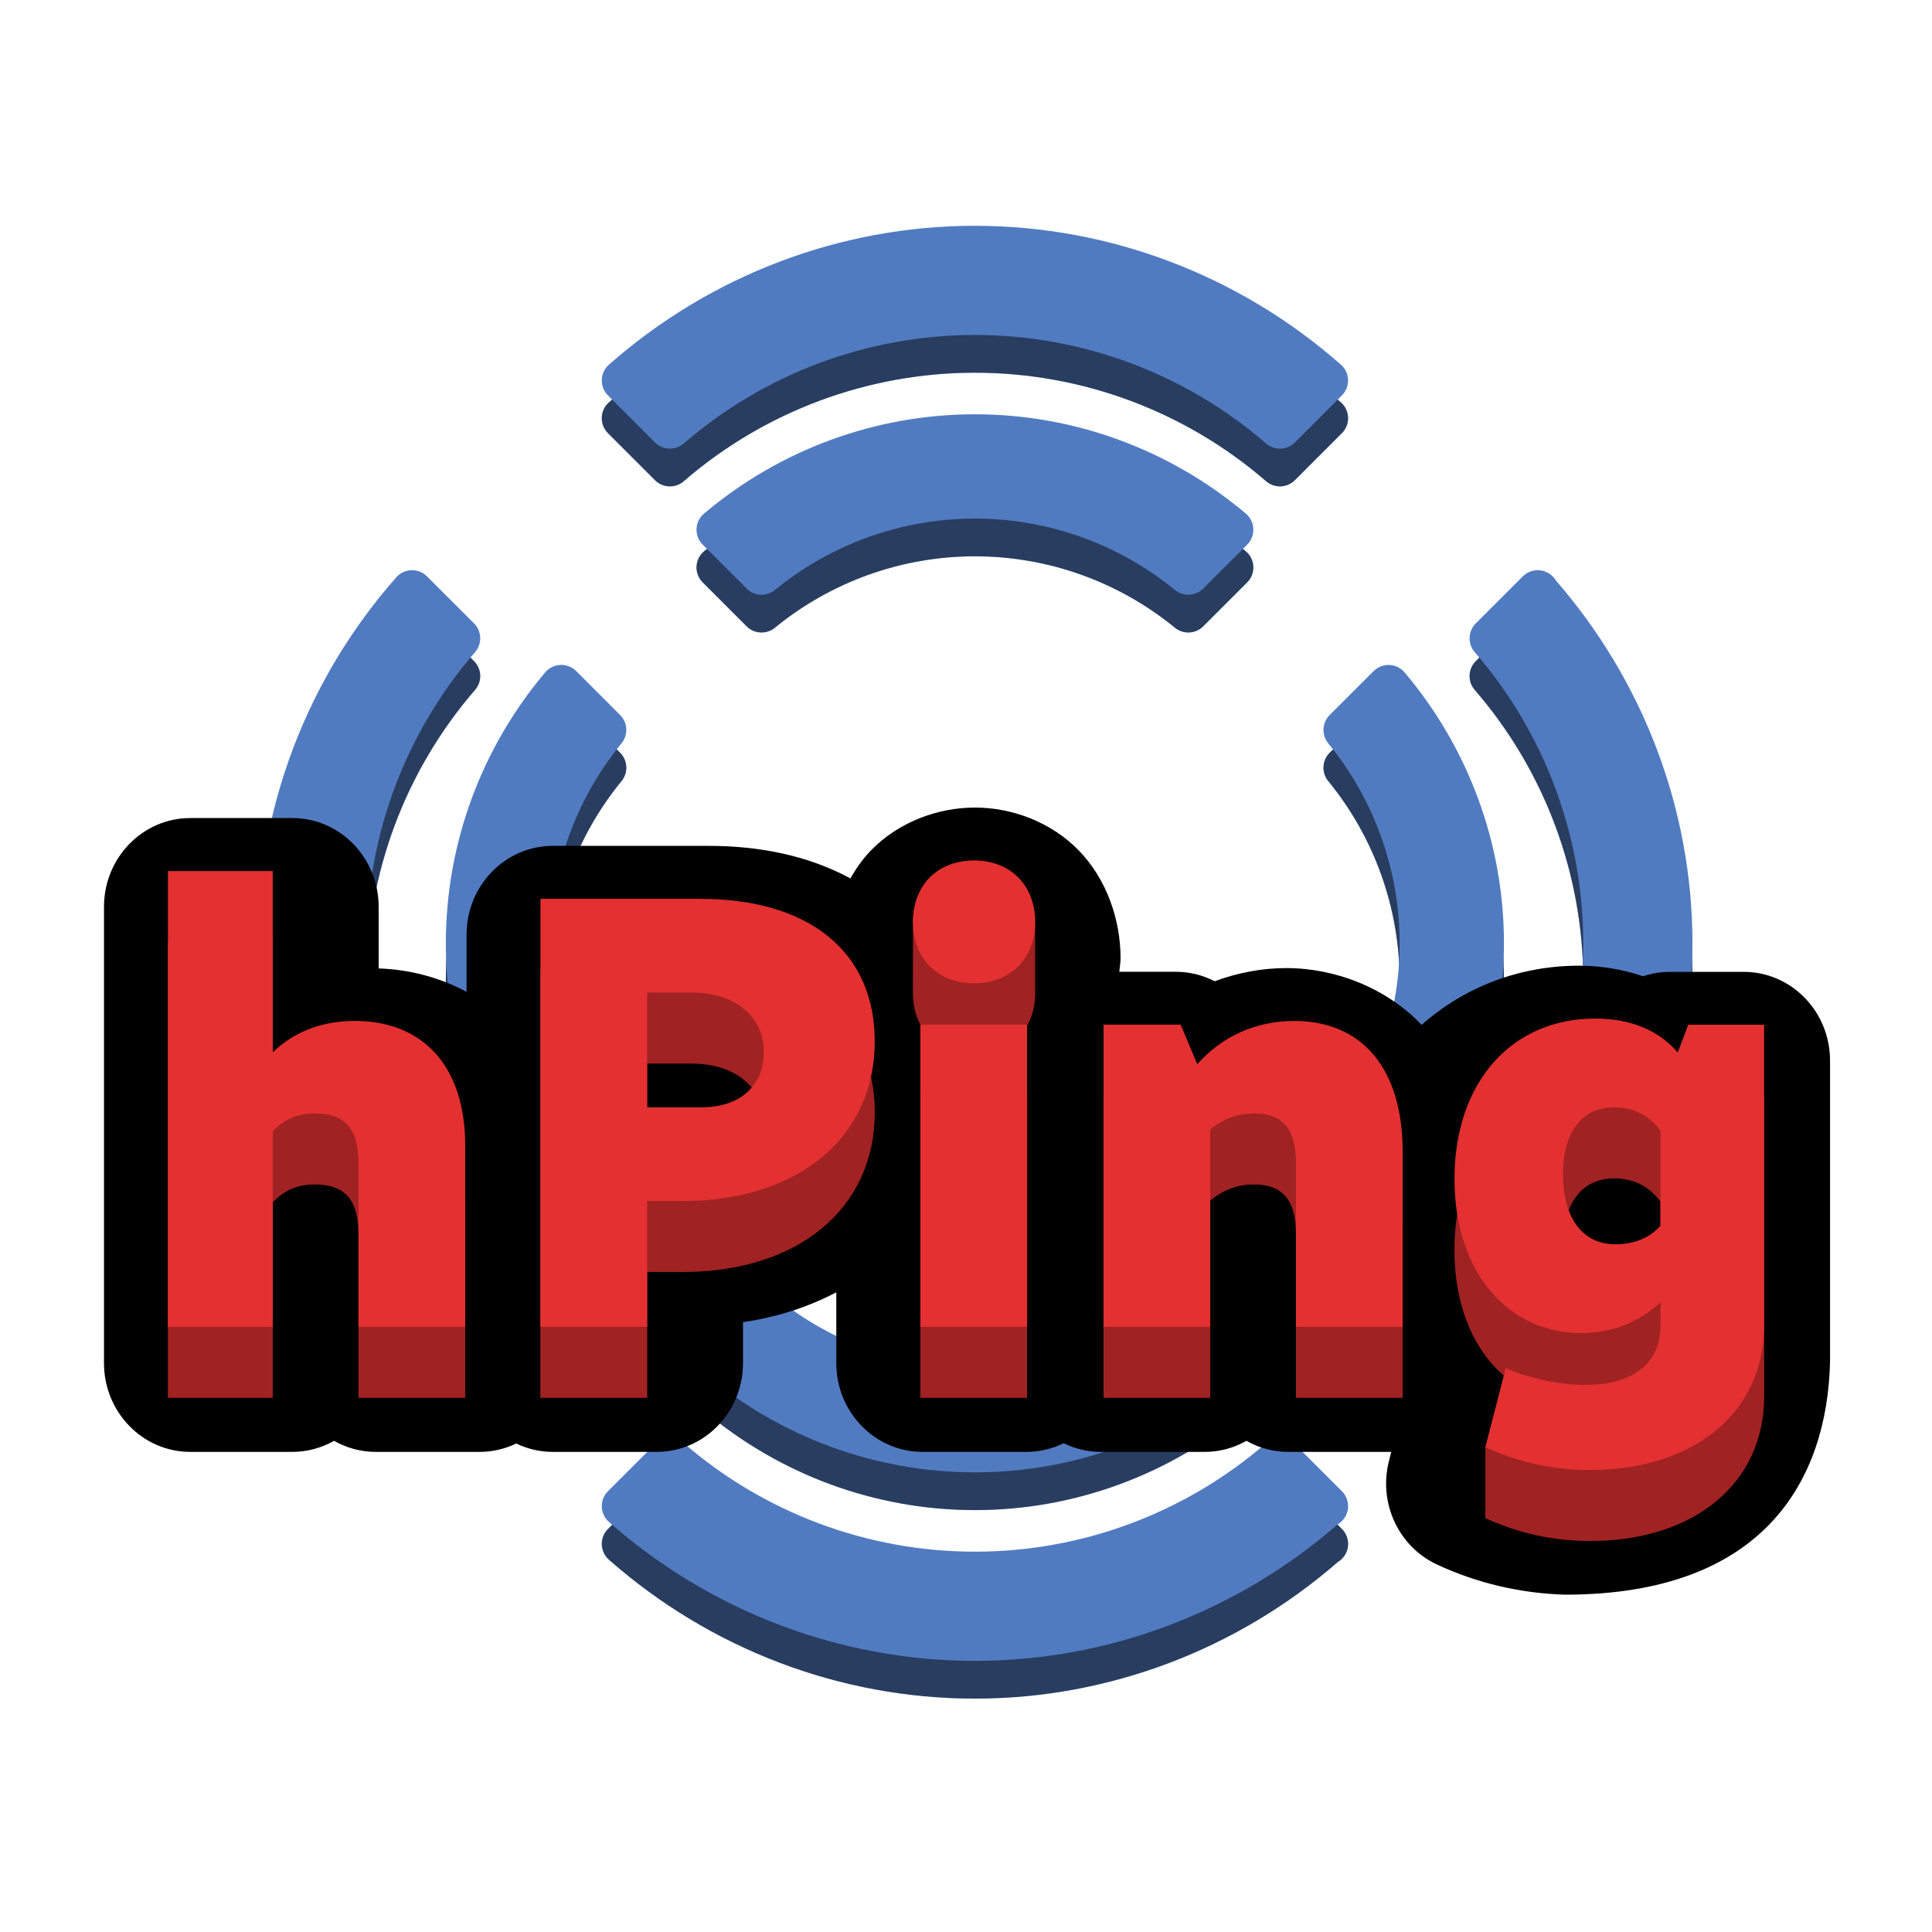
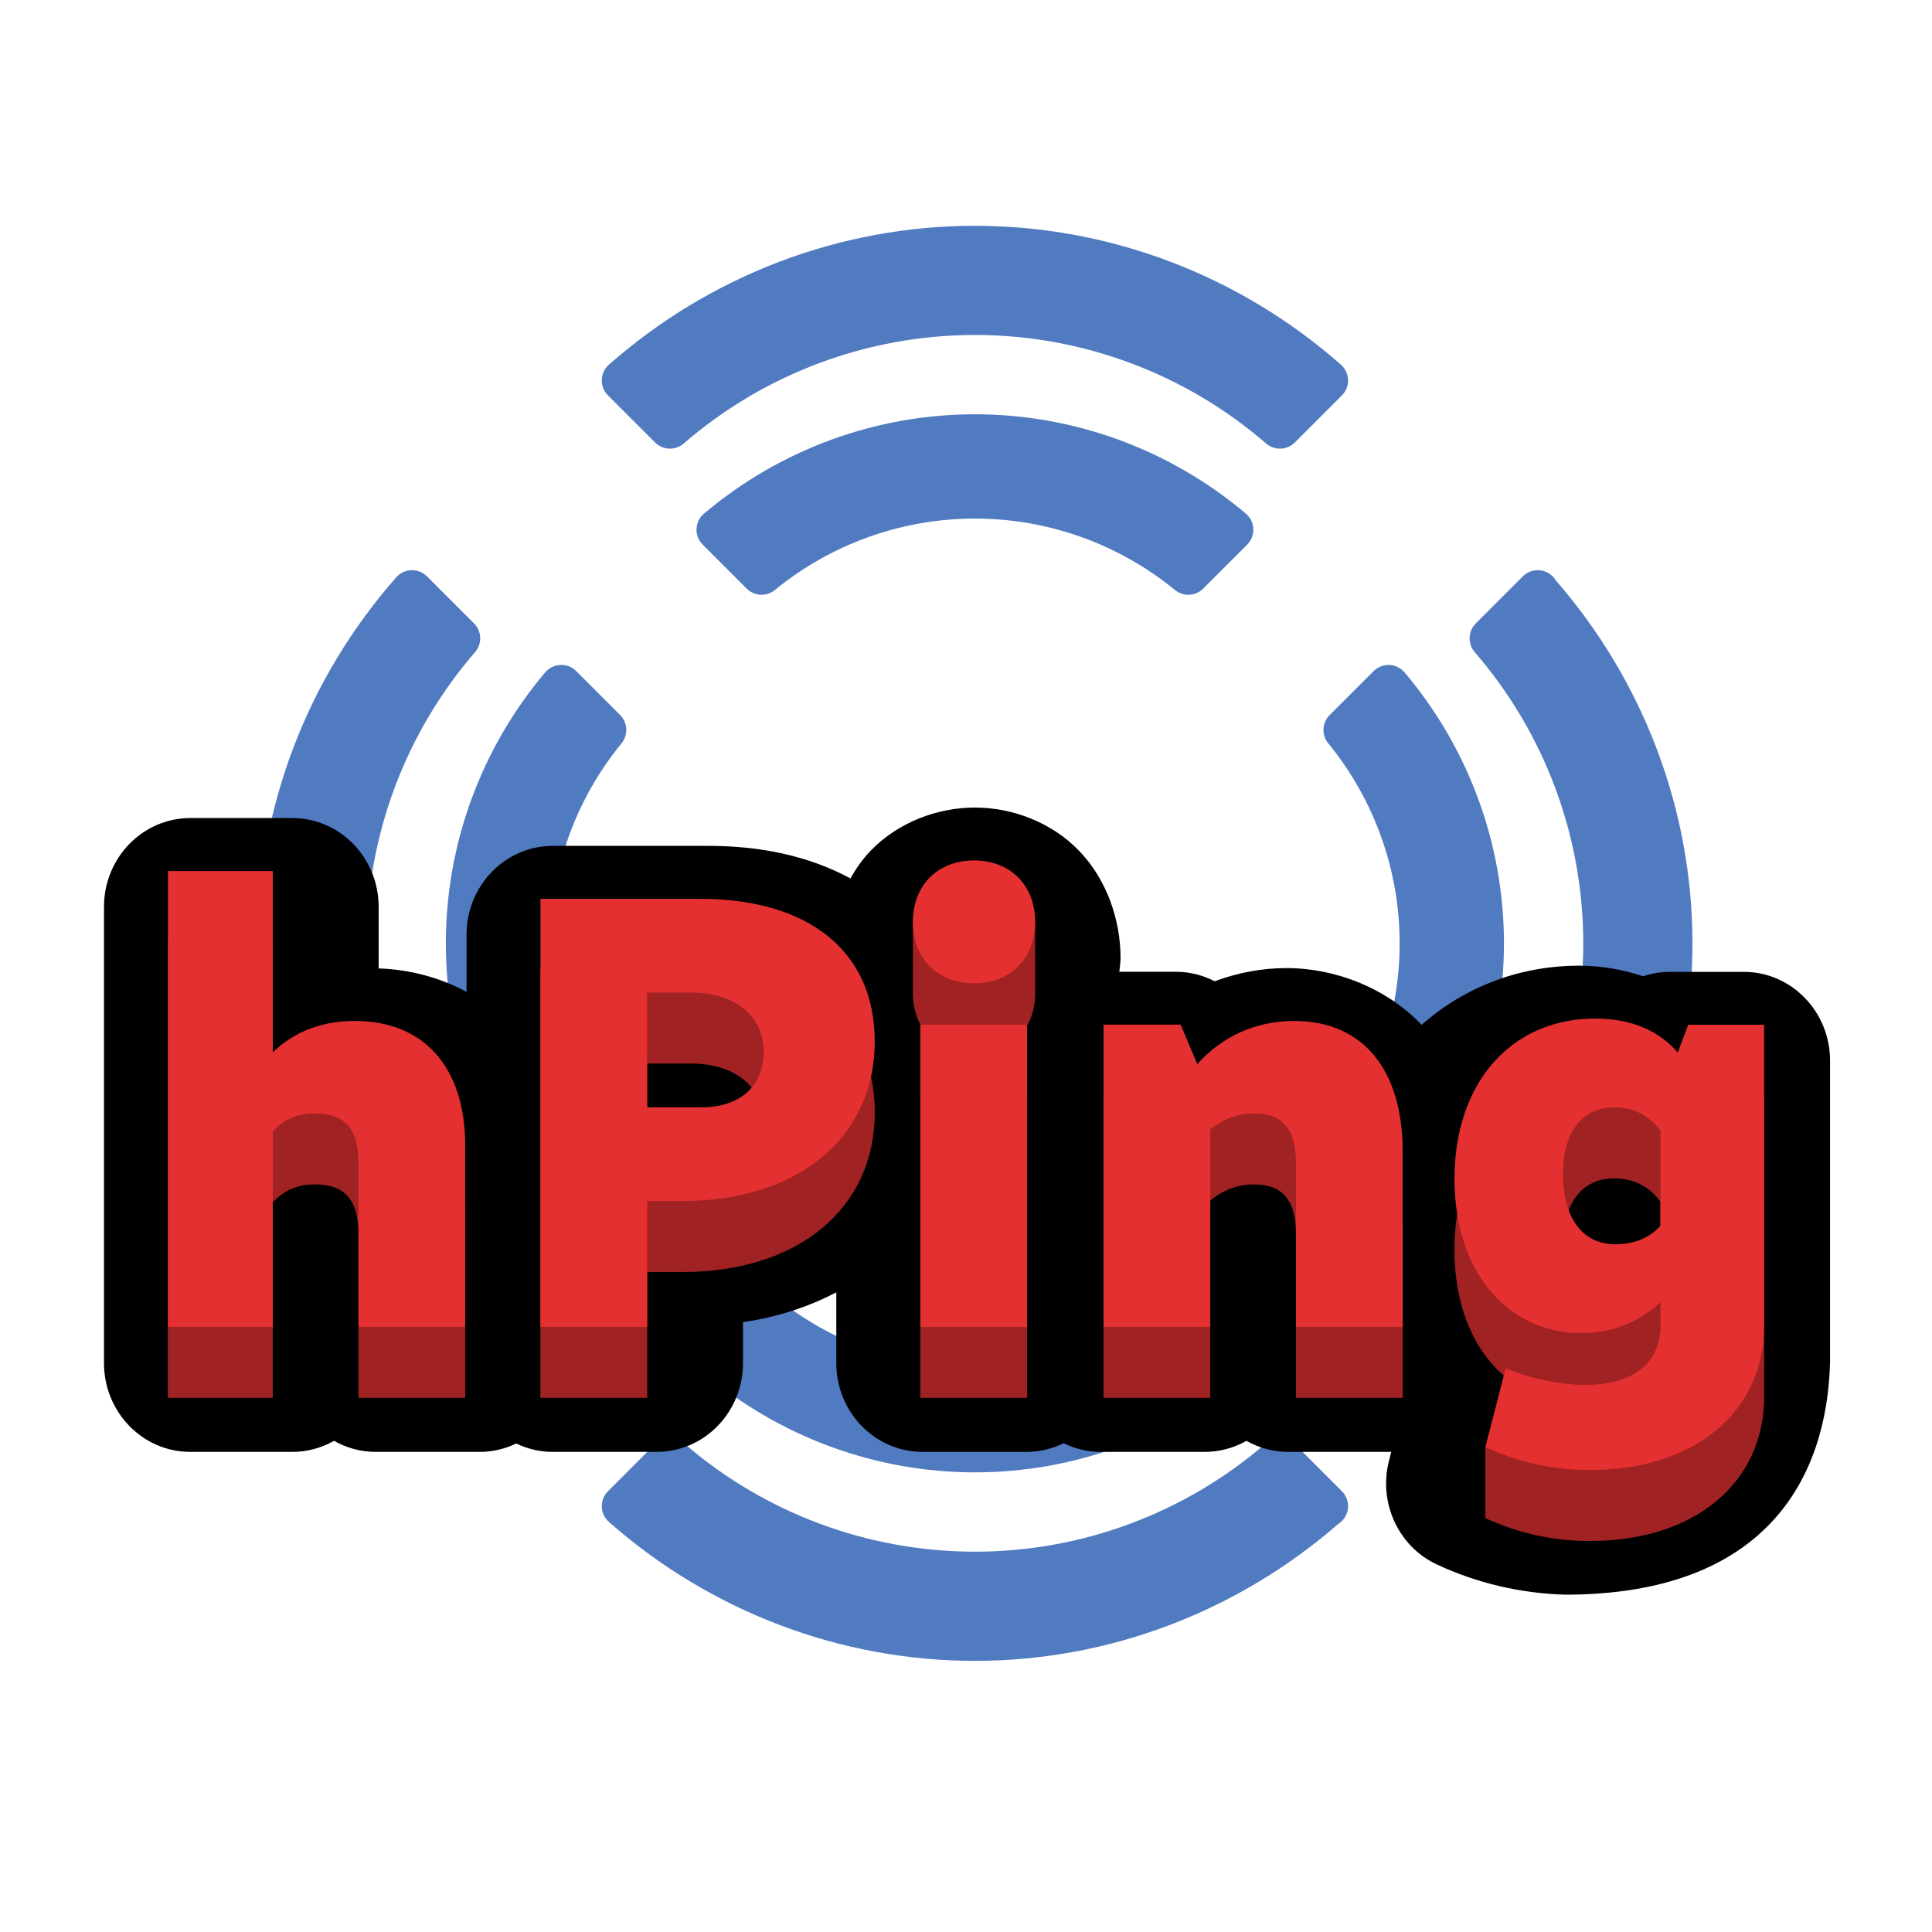
<svg xmlns="http://www.w3.org/2000/svg" width="512" height="512" version="1.1" viewBox="0 0 135.47 135.47">
-   <path d="m68.361 18.478c-9.49 9e-6 -18.592 3.505-25.663 9.738-0.641 0.564-0.672 1.552-0.069 2.156l3.301 3.3c0.548 0.548 1.427 0.58 2.013 0.072 5.651-4.891 12.896-7.61 20.419-7.61 7.523 2.8e-5 14.766 2.718 20.418 7.61 0.586 0.507 1.464 0.476 2.013-0.072l3.3-3.301c0.281-0.281 0.437-0.663 0.432-1.061-0.004-0.419-0.186-0.816-0.5-1.093-7.072-6.233-16.175-9.738-25.664-9.738zm0 13.217c-6.986 2.3e-5 -13.704 2.494-18.997 6.965-0.662 0.559-0.704 1.564-0.091 2.176l3.082 3.081c0.537 0.537 1.393 0.579 1.981 0.098 3.938-3.223 8.89-5.008 14.024-5.008h0.002c5.134 0 10.086 1.785 14.024 5.008 0.588 0.481 1.444 0.439 1.982-0.098l3.083-3.081c0.281-0.281 0.437-0.664 0.432-1.062-0.004-0.43-0.196-0.836-0.524-1.114-5.293-4.471-12.011-6.965-18.997-6.965zm39.467 10.932c-0.012-1.95e-4 -0.024 2.25e-4 -0.036 5.15e-4 -0.38 0.009-0.743 0.163-1.012 0.432l-3.301 3.301c-0.548 0.548-0.58 1.427-0.073 2.013 4.891 5.651 7.611 12.894 7.611 20.418-3e-5 7.523-2.719 14.767-7.611 20.418-0.507 0.586-0.475 1.464 0.073 2.013l3.301 3.301c0.603 0.603 1.59 0.572 2.154-0.067 6.233-7.072 9.739-16.174 9.739-25.663 0-9.402-3.459-18.41-9.583-25.453-0.045-0.075-0.098-0.146-0.156-0.212-0.28-0.318-0.683-0.5-1.106-0.501zm-78.95 5.15e-4c-0.419 0.004-0.816 0.186-1.093 0.5-6.233 7.072-9.738 16.174-9.738 25.664 1e-5 9.49 3.505 18.592 9.738 25.664 0.564 0.641 1.552 0.672 2.155 0.068l3.3-3.301c0.548-0.548 0.58-1.426 0.072-2.013-4.891-5.651-7.61-12.896-7.61-20.419 2.7e-5 -7.523 2.718-14.766 7.61-20.418 0.507-0.586 0.476-1.464-0.072-2.013l-3.301-3.3c-0.281-0.281-0.663-0.436-1.061-0.432zm10.464 6.643v5.14e-4c-0.43 0.004-0.837 0.195-1.115 0.523-4.471 5.293-6.965 12.011-6.965 18.997 2e-5 6.986 2.494 13.704 6.965 18.997 0.559 0.662 1.564 0.704 2.176 0.091l3.081-3.081c0.537-0.537 0.579-1.394 0.098-1.982-3.223-3.938-5.008-8.89-5.008-14.024v-0.002c0-5.134 1.785-10.086 5.008-14.024 0.481-0.588 0.438-1.444-0.098-1.981l-3.081-3.083c-0.281-0.281-0.664-0.437-1.061-0.433zm57.999 5.14e-4c-0.385 0.006-0.754 0.162-1.026 0.435l-3.081 3.079c-0.537 0.537-0.58 1.394-0.099 1.982 3.223 3.939 5.008 8.89 5.008 14.025-1.3e-4 5.134-1.784 10.086-5.008 14.025-0.481 0.588-0.438 1.444 0.099 1.982l3.082 3.081c0.612 0.611 1.616 0.57 2.174-0.091 4.471-5.293 6.966-12.011 6.966-18.997-3e-5 -6.986-2.495-13.704-6.966-18.997-0.276-0.326-0.678-0.516-1.105-0.523-0.015-1.57e-4 -0.03-1.51e-4 -0.045 0zm-28.979 15.188c-2.391 0-4.33 1.938-4.33 4.33 5.5e-5 2.391 1.938 4.33 4.33 4.33s4.33-1.938 4.33-4.33c0-2.391-1.938-4.33-4.33-4.33zm5.14e-4 12.976c-0.378 0-0.757 0.144-1.045 0.433l-5.112 5.112c-0.265 0.265-0.403 0.599-0.427 0.938-0.362-0.211-0.716-0.437-1.057-0.683-0.588-0.422-1.396-0.357-1.908 0.156l-3.102 3.102c-0.629 0.629-0.564 1.666 0.138 2.212 3.559 2.767 7.951 4.31 12.514 4.31 4.563-1.26e-4 8.955-1.542 12.514-4.31 0.361-0.28 0.571-0.712 0.571-1.168-2.57e-4 -0.392-0.156-0.767-0.433-1.044-0.009-0.01-0.019-0.019-0.028-0.028l-3.074-3.074c-0.512-0.512-1.32-0.578-1.908-0.156-0.341 0.245-0.695 0.471-1.056 0.682-0.026-0.352-0.176-0.686-0.428-0.937l-5.112-5.112c-0.289-0.289-0.667-0.433-1.045-0.433zm-15.035 15.799c-0.355 0.018-0.703 0.163-0.971 0.431l-3.082 3.082c-0.611 0.612-0.57 1.616 0.091 2.174 5.293 4.471 12.011 6.966 18.997 6.966 6.986-3e-5 13.704-2.495 18.997-6.966 0.326-0.276 0.517-0.678 0.524-1.105 1.57e-4 -0.015 1.52e-4 -0.031 0-0.046-0.006-0.385-0.162-0.753-0.435-1.025l-3.079-3.081c-0.537-0.537-1.394-0.58-1.982-0.099-3.939 3.223-8.89 5.008-14.025 5.008-5.134-1.4e-4 -10.086-1.784-14.025-5.008-0.294-0.24-0.655-0.35-1.01-0.332zm-6.404 10.243c-0.361 0.013-0.718 0.158-0.992 0.432l-3.301 3.302c-0.603 0.603-0.572 1.59 0.068 2.154 7.072 6.233 16.173 9.739 25.663 9.739 9.402 0 18.41-3.459 25.453-9.583 0.075-0.045 0.146-0.098 0.212-0.156 0.318-0.28 0.5-0.682 0.501-1.105v-5.1e-4c1.8e-4 -0.012-2.26e-4 -0.024-5.14e-4 -0.036-0.009-0.38-0.164-0.742-0.432-1.012l-3.301-3.302c-0.548-0.548-1.427-0.579-2.013-0.072-5.651 4.891-12.895 7.611-20.418 7.611-7.523-1e-5 -14.767-2.719-20.418-7.611-0.293-0.254-0.659-0.373-1.021-0.36z" color="#000000" color-rendering="auto" dominant-baseline="auto" fill="#517bc1" image-rendering="auto" shape-rendering="auto" solid-color="#000000" stop-color="#000000" stroke-width=".257" style="font-feature-settings:normal;font-variant-alternates:normal;font-variant-caps:normal;font-variant-east-asian:normal;font-variant-ligatures:normal;font-variant-numeric:normal;font-variant-position:normal;font-variation-settings:normal;inline-size:0;isolation:auto;mix-blend-mode:normal;shape-margin:0;shape-padding:0;text-decoration-color:#000000;text-decoration-line:none;text-decoration-style:solid;text-indent:0;text-orientation:mixed;text-transform:none;white-space:normal" />
-   <path d="m68.361 18.478c-9.49 9e-6 -18.592 3.505-25.663 9.738-0.641 0.564-0.672 1.552-0.069 2.156l3.301 3.3c0.548 0.548 1.427 0.58 2.013 0.072 5.651-4.891 12.896-7.61 20.419-7.61 7.523 2.8e-5 14.766 2.718 20.418 7.61 0.586 0.507 1.464 0.476 2.013-0.072l3.3-3.301c0.281-0.281 0.437-0.663 0.432-1.061-0.004-0.419-0.186-0.816-0.5-1.093-7.072-6.233-16.175-9.738-25.664-9.738zm0 13.217c-6.986 2.3e-5 -13.704 2.494-18.997 6.965-0.662 0.559-0.704 1.564-0.091 2.176l3.082 3.081c0.537 0.537 1.393 0.579 1.981 0.098 3.938-3.223 8.89-5.008 14.024-5.008h0.002c5.134 0 10.086 1.785 14.024 5.008 0.588 0.481 1.444 0.439 1.982-0.098l3.083-3.081c0.281-0.281 0.437-0.664 0.432-1.062-0.004-0.43-0.196-0.836-0.524-1.114-5.293-4.471-12.011-6.965-18.997-6.965zm39.467 10.932c-0.012-1.95e-4 -0.024 2.25e-4 -0.036 5.15e-4 -0.38 0.009-0.743 0.163-1.012 0.432l-3.301 3.301c-0.548 0.548-0.58 1.427-0.073 2.013 4.891 5.651 7.611 12.894 7.611 20.418-3e-5 7.523-2.719 14.767-7.611 20.418-0.507 0.586-0.475 1.464 0.073 2.013l3.301 3.301c0.603 0.603 1.59 0.572 2.154-0.067 6.233-7.072 9.739-16.174 9.739-25.663 0-9.402-3.459-18.41-9.583-25.453-0.045-0.075-0.098-0.146-0.156-0.212-0.28-0.318-0.683-0.5-1.106-0.501zm-78.95 5.15e-4c-0.419 0.004-0.816 0.186-1.093 0.5-6.233 7.072-9.738 16.174-9.738 25.664 1e-5 9.49 3.505 18.592 9.738 25.664 0.564 0.641 1.552 0.672 2.155 0.068l3.3-3.301c0.548-0.548 0.58-1.426 0.072-2.013-4.891-5.651-7.61-12.896-7.61-20.419 2.7e-5 -7.523 2.718-14.766 7.61-20.418 0.507-0.586 0.476-1.464-0.072-2.013l-3.301-3.3c-0.281-0.281-0.663-0.436-1.061-0.432zm10.464 6.643v5.14e-4c-0.43 0.004-0.837 0.195-1.115 0.523-4.471 5.293-6.965 12.011-6.965 18.997 2e-5 6.986 2.494 13.704 6.965 18.997 0.559 0.662 1.564 0.704 2.176 0.091l3.081-3.081c0.537-0.537 0.579-1.394 0.098-1.982-3.223-3.938-5.008-8.89-5.008-14.024v-0.002c0-5.134 1.785-10.086 5.008-14.024 0.481-0.588 0.438-1.444-0.098-1.981l-3.081-3.083c-0.281-0.281-0.664-0.437-1.061-0.433zm57.999 5.14e-4c-0.385 0.006-0.754 0.162-1.026 0.435l-3.081 3.079c-0.537 0.537-0.58 1.394-0.099 1.982 3.223 3.939 5.008 8.89 5.008 14.025-1.3e-4 5.134-1.784 10.086-5.008 14.025-0.481 0.588-0.438 1.444 0.099 1.982l3.082 3.081c0.612 0.611 1.616 0.57 2.174-0.091 4.471-5.293 6.966-12.011 6.966-18.997-3e-5 -6.986-2.495-13.704-6.966-18.997-0.276-0.326-0.678-0.516-1.105-0.523-0.015-1.57e-4 -0.03-1.51e-4 -0.045 0zm-28.979 15.188c-2.391 0-4.33 1.938-4.33 4.33 5.5e-5 2.391 1.938 4.33 4.33 4.33s4.33-1.938 4.33-4.33c0-2.391-1.938-4.33-4.33-4.33zm5.14e-4 12.976c-0.378 0-0.757 0.144-1.045 0.433l-5.112 5.112c-0.265 0.265-0.403 0.599-0.427 0.938-0.362-0.211-0.716-0.437-1.057-0.683-0.588-0.422-1.396-0.357-1.908 0.156l-3.102 3.102c-0.629 0.629-0.564 1.666 0.138 2.212 3.559 2.767 7.951 4.31 12.514 4.31 4.563-1.26e-4 8.955-1.542 12.514-4.31 0.361-0.28 0.571-0.712 0.571-1.168-2.57e-4 -0.392-0.156-0.767-0.433-1.044-0.009-0.01-0.019-0.019-0.028-0.028l-3.074-3.074c-0.512-0.512-1.32-0.578-1.908-0.156-0.341 0.245-0.695 0.471-1.056 0.682-0.026-0.352-0.176-0.686-0.428-0.937l-5.112-5.112c-0.289-0.289-0.667-0.433-1.045-0.433zm-15.035 15.799c-0.355 0.018-0.703 0.163-0.971 0.431l-3.082 3.082c-0.611 0.612-0.57 1.616 0.091 2.174 5.293 4.471 12.011 6.966 18.997 6.966 6.986-3e-5 13.704-2.495 18.997-6.966 0.326-0.276 0.517-0.678 0.524-1.105 1.57e-4 -0.015 1.52e-4 -0.031 0-0.046-0.006-0.385-0.162-0.753-0.435-1.025l-3.079-3.081c-0.537-0.537-1.394-0.58-1.982-0.099-3.939 3.223-8.89 5.008-14.025 5.008-5.134-1.4e-4 -10.086-1.784-14.025-5.008-0.294-0.24-0.655-0.35-1.01-0.332zm-6.404 10.243c-0.361 0.013-0.718 0.158-0.992 0.432l-3.301 3.302c-0.603 0.603-0.572 1.59 0.068 2.154 7.072 6.233 16.173 9.739 25.663 9.739 9.402 0 18.41-3.459 25.453-9.583 0.075-0.045 0.146-0.098 0.212-0.156 0.318-0.28 0.5-0.682 0.501-1.105v-5.1e-4c1.8e-4 -0.012-2.26e-4 -0.024-5.14e-4 -0.036-0.009-0.38-0.164-0.742-0.432-1.012l-3.301-3.302c-0.548-0.548-1.427-0.579-2.013-0.072-5.651 4.891-12.895 7.611-20.418 7.611-7.523-1e-5 -14.767-2.719-20.418-7.611-0.293-0.254-0.659-0.373-1.021-0.36z" color="#000000" color-rendering="auto" dominant-baseline="auto" image-rendering="auto" opacity=".5" shape-rendering="auto" solid-color="#000000" stop-color="#000000" stroke-width=".257" style="font-feature-settings:normal;font-variant-alternates:normal;font-variant-caps:normal;font-variant-east-asian:normal;font-variant-ligatures:normal;font-variant-numeric:normal;font-variant-position:normal;font-variation-settings:normal;inline-size:0;isolation:auto;mix-blend-mode:normal;shape-margin:0;shape-padding:0;text-decoration-color:#000000;text-decoration-line:none;text-decoration-style:solid;text-indent:0;text-orientation:mixed;text-transform:none;white-space:normal" />
  <path d="m68.361 15.832c-9.49 9e-6 -18.592 3.505-25.663 9.738-0.641 0.564-0.672 1.552-0.069 2.156l3.301 3.3c0.548 0.548 1.427 0.58 2.013 0.072 5.651-4.891 12.896-7.61 20.419-7.61 7.523 2.8e-5 14.766 2.718 20.418 7.61 0.586 0.507 1.464 0.476 2.013-0.072l3.3-3.301c0.281-0.281 0.437-0.663 0.432-1.061-0.004-0.419-0.186-0.816-0.5-1.093-7.072-6.233-16.175-9.738-25.664-9.738zm0 13.217c-6.986 2.3e-5 -13.704 2.494-18.997 6.965-0.662 0.559-0.704 1.564-0.091 2.176l3.082 3.081c0.537 0.537 1.393 0.579 1.981 0.098 3.938-3.223 8.89-5.008 14.024-5.008h0.002c5.134 0 10.086 1.785 14.024 5.008 0.588 0.481 1.444 0.439 1.982-0.098l3.083-3.081c0.281-0.281 0.437-0.664 0.432-1.062-0.004-0.43-0.196-0.836-0.524-1.114-5.293-4.471-12.011-6.965-18.997-6.965zm39.467 10.932c-0.012-1.95e-4 -0.024 2.25e-4 -0.036 5.15e-4 -0.38 0.009-0.743 0.163-1.012 0.432l-3.301 3.301c-0.548 0.548-0.58 1.427-0.073 2.013 4.891 5.651 7.611 12.894 7.611 20.418-3e-5 7.523-2.719 14.767-7.611 20.418-0.507 0.586-0.475 1.464 0.073 2.013l3.301 3.301c0.603 0.603 1.59 0.572 2.154-0.067 6.233-7.072 9.739-16.174 9.739-25.663 0-9.402-3.459-18.41-9.583-25.453-0.045-0.075-0.098-0.146-0.156-0.212-0.28-0.318-0.683-0.5-1.106-0.501zm-78.95 5.15e-4c-0.419 0.004-0.816 0.186-1.093 0.5-6.233 7.072-9.738 16.174-9.738 25.664 1e-5 9.49 3.505 18.592 9.738 25.664 0.564 0.641 1.552 0.672 2.155 0.068l3.3-3.301c0.548-0.548 0.58-1.426 0.072-2.013-4.891-5.651-7.61-12.896-7.61-20.419 2.7e-5 -7.523 2.718-14.766 7.61-20.418 0.507-0.586 0.476-1.464-0.072-2.013l-3.301-3.3c-0.281-0.281-0.663-0.436-1.061-0.432zm10.464 6.643v5.14e-4c-0.43 0.004-0.837 0.195-1.115 0.523-4.471 5.293-6.965 12.011-6.965 18.997 2e-5 6.986 2.494 13.704 6.965 18.997 0.559 0.662 1.564 0.704 2.176 0.091l3.081-3.081c0.537-0.537 0.579-1.394 0.098-1.982-3.223-3.938-5.008-8.89-5.008-14.024v-0.002c0-5.134 1.785-10.086 5.008-14.024 0.481-0.588 0.438-1.444-0.098-1.981l-3.081-3.083c-0.281-0.281-0.664-0.437-1.061-0.433zm57.999 5.14e-4c-0.385 0.006-0.754 0.162-1.026 0.435l-3.081 3.079c-0.537 0.537-0.58 1.394-0.099 1.982 3.223 3.939 5.008 8.89 5.008 14.025-1.3e-4 5.134-1.784 10.086-5.008 14.025-0.481 0.588-0.438 1.444 0.099 1.982l3.082 3.081c0.612 0.611 1.616 0.57 2.174-0.091 4.471-5.293 6.966-12.011 6.966-18.997-3e-5 -6.986-2.495-13.704-6.966-18.997-0.276-0.326-0.678-0.516-1.105-0.523-0.015-1.57e-4 -0.03-1.51e-4 -0.045 0zm-28.979 15.188c-2.391 0-4.33 1.938-4.33 4.33 5.5e-5 2.391 1.938 4.33 4.33 4.33s4.33-1.938 4.33-4.33c0-2.391-1.938-4.33-4.33-4.33zm5.14e-4 12.976c-0.378 0-0.757 0.144-1.045 0.433l-5.112 5.112c-0.265 0.265-0.403 0.599-0.427 0.938-0.362-0.211-0.716-0.437-1.057-0.683-0.588-0.422-1.396-0.357-1.908 0.156l-3.102 3.102c-0.629 0.629-0.564 1.666 0.138 2.212 3.559 2.767 7.951 4.31 12.514 4.31 4.563-1.26e-4 8.955-1.542 12.514-4.31 0.361-0.28 0.571-0.712 0.571-1.168-2.57e-4 -0.392-0.156-0.767-0.433-1.044-0.009-0.01-0.019-0.019-0.028-0.028l-3.074-3.074c-0.512-0.512-1.32-0.578-1.908-0.156-0.341 0.245-0.695 0.471-1.056 0.682-0.026-0.352-0.176-0.686-0.428-0.937l-5.112-5.112c-0.289-0.289-0.667-0.433-1.045-0.433zm-15.035 15.799c-0.355 0.018-0.703 0.163-0.971 0.431l-3.082 3.082c-0.611 0.612-0.57 1.616 0.091 2.174 5.293 4.471 12.011 6.966 18.997 6.966 6.986-3e-5 13.704-2.495 18.997-6.966 0.326-0.276 0.517-0.678 0.524-1.105 1.57e-4 -0.015 1.52e-4 -0.031 0-0.046-0.006-0.385-0.162-0.753-0.435-1.025l-3.079-3.081c-0.537-0.537-1.394-0.58-1.982-0.099-3.939 3.223-8.89 5.008-14.025 5.008-5.134-1.36e-4 -10.086-1.784-14.025-5.008-0.294-0.24-0.655-0.35-1.01-0.332zm-6.404 10.243c-0.361 0.013-0.718 0.158-0.992 0.432l-3.301 3.302c-0.603 0.603-0.572 1.59 0.068 2.154 7.072 6.233 16.173 9.739 25.663 9.739 9.402 0 18.41-3.459 25.453-9.583 0.075-0.045 0.146-0.098 0.212-0.156 0.318-0.28 0.5-0.682 0.501-1.105v-5.1e-4c1.8e-4 -0.012-2.26e-4 -0.024-5.14e-4 -0.036-0.009-0.38-0.164-0.742-0.432-1.012l-3.301-3.302c-0.548-0.548-1.427-0.579-2.013-0.072-5.651 4.891-12.895 7.611-20.418 7.611-7.523-1e-5 -14.767-2.719-20.418-7.611-0.293-0.254-0.659-0.373-1.021-0.36z" color="#000000" color-rendering="auto" dominant-baseline="auto" fill="#517bc1" image-rendering="auto" shape-rendering="auto" solid-color="#000000" stop-color="#000000" stroke-width=".257" style="font-feature-settings:normal;font-variant-alternates:normal;font-variant-caps:normal;font-variant-east-asian:normal;font-variant-ligatures:normal;font-variant-numeric:normal;font-variant-position:normal;font-variation-settings:normal;inline-size:0;isolation:auto;mix-blend-mode:normal;shape-margin:0;shape-padding:0;text-decoration-color:#000000;text-decoration-line:none;text-decoration-style:solid;text-indent:0;text-orientation:mixed;text-transform:none;white-space:normal" />
  <g transform="matrix(.249 0 0 .249 4.065 3.392)" shape-rendering="auto">
    <path d="m258.25 238.79c-10.259 0-17.213 6.956-17.213 17.389 0 10.259 6.954 17.213 17.213 17.213s17.215-6.954 17.215-17.213c0-10.432-6.956-17.389-17.215-17.389zm-227.25 2.953v128.49h29.559v-55.119c3.478-3.651 7.303-5.043 11.824-5.043 8.694 0 12.344 4.521 12.344 14.084v46.08h30.082v-51.119c0-22.082-11.651-35.123-31.125-35.123-8.868 0-16.866 2.781-23.125 8.867v-51.121zm105.02 7.83-2e-3 120.67h30.08v-35.471h9.912c32.689 0 54.25-17.909 54.25-45.031 0-25.212-18.432-40.164-49.209-40.164zm30.078 26.426h12.52c12.171 0 20.344 6.607 20.344 16.691 0 9.737-6.78 15.65-17.561 15.65h-15.303zm267.25 7.322c-23.473 0-48.541 19.4-39.643 45.205 5.72 16.586 22.365 40.637 36.396 58.059-6.862-0.074-14.991-1.79-21.965-4.682l-5.738 22.256c9.563 4.347 19.128 6.434 29.561 6.434l-4e-3 4e-3c6.646 0 12.789-0.844 18.324-2.42 1.15 0.698 1.718 0.587 1.57-0.465 18.019-5.707 29.141-19.49 29.141-37.801v-84.852h-21.387l-2.957 7.824c-5.39-6.26-13.214-9.562-23.299-9.562zm-84.85 0.676c-10.78 0-20.344 4.345-27.299 12.17l-4.695-11.127h-21.734v85.199h30.082v-55.641c3.651-2.956 7.649-4.521 12.344-4.521 8.172 0 11.824 4.521 11.824 14.084v46.078h30.08v-49.381c0-23.299-11.302-36.861-30.602-36.861zm-105.37 1.043v85.199h30.08v-85.199zm208.65 78.26v6.607c0 8.134-4.616 13.597-12.801 15.707-2.679-3.963-5.795-8.46-9.455-13.621-5.03-7.091 16.344-3.129 22.256-8.693z" color="#000000" color-rendering="auto" dominant-baseline="auto" image-rendering="auto" solid-color="#000000" stop-color="#000000" style="font-feature-settings:normal;font-variant-alternates:normal;font-variant-caps:normal;font-variant-east-asian:normal;font-variant-ligatures:normal;font-variant-numeric:normal;font-variant-position:normal;font-variation-settings:normal;inline-size:0;isolation:auto;mix-blend-mode:normal;shape-margin:0;shape-padding:0;text-decoration-color:#000000;text-decoration-line:none;text-decoration-style:solid;text-indent:0;text-orientation:mixed;text-transform:none;white-space:normal" />
    <path d="m258.19 213.79c-10.48 0-21.549 4.082-29.354 12.17-2.254 2.336-4.086 4.992-5.687 7.781-11.854-6.432-25.596-9.168-40.012-9.168h-43.777c-13.422 1e-3 -24.303 11.193-24.304 25v16.115c-7.622-4.125-16.228-6.321-24.752-6.6v-17.346c-0.001-13.807-10.881-24.999-24.304-25h-28.736c-13.422 1e-3 -24.303 11.193-24.304 25v128.49c0.001 13.807 10.881 24.999 24.304 25h28.736c4.108-6.8e-4 8.149-1.073 11.745-3.115 3.597 2.044 7.64 3.117 11.749 3.117h29.244c3.563-1.8e-4 7.083-0.806 10.31-2.361 3.226 1.555 6.745 2.361 10.309 2.361h29.242c13.422-1e-3 24.303-11.193 24.304-25v-11.529c9.372-1.379 18.234-4.174 26.276-8.412v19.941c9.7e-4 13.807 10.881 24.999 24.304 25h29.242c3.627-7.3e-4 7.207-0.836 10.479-2.445 3.272 1.609 6.853 2.445 10.479 2.445h29.244c4.109-9.5e-4 8.151-1.073 11.747-3.117 3.597 2.044 7.638 3.116 11.747 3.117h29.027l-0.67 2.678c-2.945 11.751 2.738 23.98 13.477 29.002 11.374 5.318 23.662 8.156 36.129 8.525 56.297 0 73.829-32.527 74.635-65.533v-84.852c-9.8e-4 -13.807-10.881-24.999-24.304-25h-20.791c-2.562-9e-5 -5.108 0.417-7.544 1.234-5.844-1.945-11.967-2.973-17.981-2.973-16.387 0-31.93 5.678-44.394 16.66-9.843-10.335-24.22-15.984-38.093-15.984-6.925 0-13.75 1.33-20.19 3.707-3.386-1.751-7.124-2.663-10.914-2.664h-15.936c0.111-1.29 0.351-2.581 0.351-3.861 0-10.773-3.879-22.134-11.685-30.221-7.806-8.087-18.874-12.168-29.354-12.168z" color="#000000" color-rendering="auto" dominant-baseline="auto" image-rendering="auto" solid-color="#000000" stop-color="#000000" stroke-width=".986" style="font-feature-settings:normal;font-variant-alternates:normal;font-variant-caps:normal;font-variant-east-asian:normal;font-variant-ligatures:normal;font-variant-numeric:normal;font-variant-position:normal;font-variation-settings:normal;inline-size:0;isolation:auto;mix-blend-mode:normal;shape-margin:0;shape-padding:0;text-decoration-color:#000000;text-decoration-line:none;text-decoration-style:solid;text-indent:0;text-orientation:mixed;text-transform:none;white-space:normal" />
  </g>
  <path d="m68.298 60.343c-2.521 0-4.239 1.689-4.28 4.231-5.03e-4 0.031-7.55e-4 5.037-7.55e-4 5.068 0 2.551 1.73 4.281 4.281 4.281 2.551 0 4.282-1.73 4.282-4.281 0-0.049-6.08e-4 -5.072-0.002-5.12-0.063-2.514-1.776-4.18-4.28-4.18zm-56.523 5.709v31.959h7.352v-13.709c0.865-0.908 1.817-1.254 2.941-1.254 2.162 0 3.07 1.124 3.07 3.503v11.461h7.482v-12.715c0-5.492-2.898-8.736-7.742-8.736-2.206 0-4.195 0.692-5.752 2.205v-12.715zm26.121 1.948-4.98e-4 30.012h7.482v-8.822h2.465c8.13 0 13.493-4.454 13.493-11.2 0-6.271-4.584-9.99-12.239-9.99zm7.481 6.573h3.114c3.027 0 5.06 1.643 5.06 4.152 0 2.422-1.686 3.893-4.368 3.893h-3.806zm66.47 1.821c-5.838 0-9.86 4.454-9.86 11.244 0 6.574 3.763 10.811 8.909 10.811 2.162 0 4.065-0.778 5.536-2.162v1.643c0 2.638-1.946 4.152-5.276 4.152-1.73 0-5.233 0.128-7.006-0.607v4.974c2.379 1.081 4.758 1.6 7.352 1.6l-9.4e-4 9.4e-4c7.309 0 12.196-4.065 12.196-10.119v-21.105h-5.319l-0.735 1.946c-1.341-1.557-3.287-2.378-5.795-2.378zm-21.104 0.168c-2.681 0-5.06 1.081-6.79 3.027l-1.168-2.768h-5.406v21.191h7.482v-13.839c0.908-0.735 1.902-1.125 3.07-1.125 2.033 0 2.941 1.124 2.941 3.503v11.461h7.482v-12.282c0-5.795-2.811-9.168-7.611-9.168zm-26.207 0.259v21.191h7.482v-21.191zm48.651 5.8c1.341 0 2.465 0.562 3.244 1.643v6.66c-0.735 0.822-1.816 1.298-3.157 1.298-2.292 0-3.676-1.817-3.676-4.93 0-2.941 1.341-4.671 3.59-4.671z" fill="#e43030" stroke-width=".94" />
  <path d="m68.298 60.343c-2.522 0-4.241 1.69-4.28 4.235-4.6e-4 0.03-6.91e-4 5.034-6.91e-4 5.064 0 2.551 1.73 4.281 4.281 4.281 2.551 0 4.282-1.73 4.282-4.281 0-0.028-2.03e-4 -5.031-6.09e-4 -5.059-0.037-2.548-1.757-4.241-4.281-4.241zm-56.523 5.709v31.959h7.352v-13.709c0.865-0.908 1.817-1.254 2.941-1.254 2.162 0 3.07 1.124 3.07 3.503v11.461h7.482v-12.715c0-5.492-2.898-8.736-7.742-8.736-2.206 0-4.195 0.692-5.752 2.205v-12.715zm26.121 1.948-4.98e-4 30.012h7.482v-8.822h2.465c8.13 0 13.493-4.454 13.493-11.2 0-6.271-4.584-9.99-12.239-9.99zm7.481 6.573h3.114c3.027 0 5.06 1.643 5.06 4.152 0 2.422-1.686 3.893-4.368 3.893h-3.806zm66.47 1.821c-5.838 0-9.86 4.454-9.86 11.244 0 6.574 3.763 10.811 8.909 10.811 2.162 0 4.065-0.778 5.536-2.162v1.643c0 2.638-1.946 4.152-5.276 4.152-1.73 0-5.233 0.128-7.006-0.607v4.974c2.379 1.081 4.758 1.6 7.352 1.6l-9.4e-4 9.4e-4c7.309 0 12.196-4.065 12.196-10.119v-21.105h-5.319l-0.735 1.946c-1.341-1.557-3.287-2.378-5.795-2.378zm-21.104 0.168c-2.681 0-5.06 1.081-6.79 3.027l-1.168-2.768h-5.406v21.191h7.482v-13.839c0.908-0.735 1.902-1.125 3.07-1.125 2.033 0 2.941 1.124 2.941 3.503v11.461h7.482v-12.282c0-5.795-2.811-9.168-7.611-9.168zm-26.207 0.259v21.191h7.482v-21.191zm48.651 5.8c1.341 0 2.465 0.562 3.244 1.643v6.66c-0.735 0.822-1.816 1.298-3.157 1.298-2.292 0-3.676-1.817-3.676-4.93 0-2.941 1.341-4.671 3.59-4.671z" opacity=".3" stroke-width=".94" />
  <path d="m68.298 60.343c-2.551 0-4.281 1.73-4.281 4.325 0 2.551 1.73 4.281 4.281 4.281 2.551 0 4.282-1.73 4.282-4.281 0-2.595-1.73-4.325-4.282-4.325zm-56.523 0.735v31.959h7.352v-13.709c0.865-0.908 1.817-1.254 2.941-1.254 2.162 0 3.07 1.124 3.07 3.503v11.461h7.482v-12.715c0-5.492-2.898-8.736-7.742-8.736-2.206 0-4.195 0.692-5.752 2.205v-12.715zm26.121 1.948-4.98e-4 30.012h7.482v-8.822h2.465c8.13 0 13.493-4.454 13.493-11.2 0-6.271-4.584-9.99-12.239-9.99zm7.481 6.573h3.114c3.027 0 5.06 1.643 5.06 4.152 0 2.422-1.686 3.893-4.368 3.893h-3.806zm66.47 1.821c-5.838 0-9.86 4.454-9.86 11.244 0 6.574 3.763 10.811 8.909 10.811 2.162 0 4.065-0.778 5.536-2.162v1.643c0 2.638-1.946 4.152-5.276 4.152-1.73 0-3.806-0.433-5.579-1.168l-1.427 5.536c2.379 1.081 4.758 1.6 7.352 1.6l-9.4e-4 9.4e-4c7.309 0 12.196-4.065 12.196-10.119v-21.105h-5.319l-0.735 1.946c-1.341-1.557-3.287-2.378-5.795-2.378zm-21.104 0.168c-2.681 0-5.06 1.081-6.79 3.027l-1.168-2.768h-5.406v21.191h7.482v-13.839c0.908-0.735 1.902-1.125 3.07-1.125 2.033 0 2.941 1.124 2.941 3.503v11.461h7.482v-12.282c0-5.795-2.811-9.168-7.611-9.168zm-26.207 0.259v21.191h7.482v-21.191zm48.651 5.8c1.341 0 2.465 0.562 3.244 1.643v6.66c-0.735 0.822-1.816 1.298-3.157 1.298-2.292 0-3.676-1.817-3.676-4.93 0-2.941 1.341-4.671 3.59-4.671z" fill="#e43030" stroke-width=".94" />
</svg>